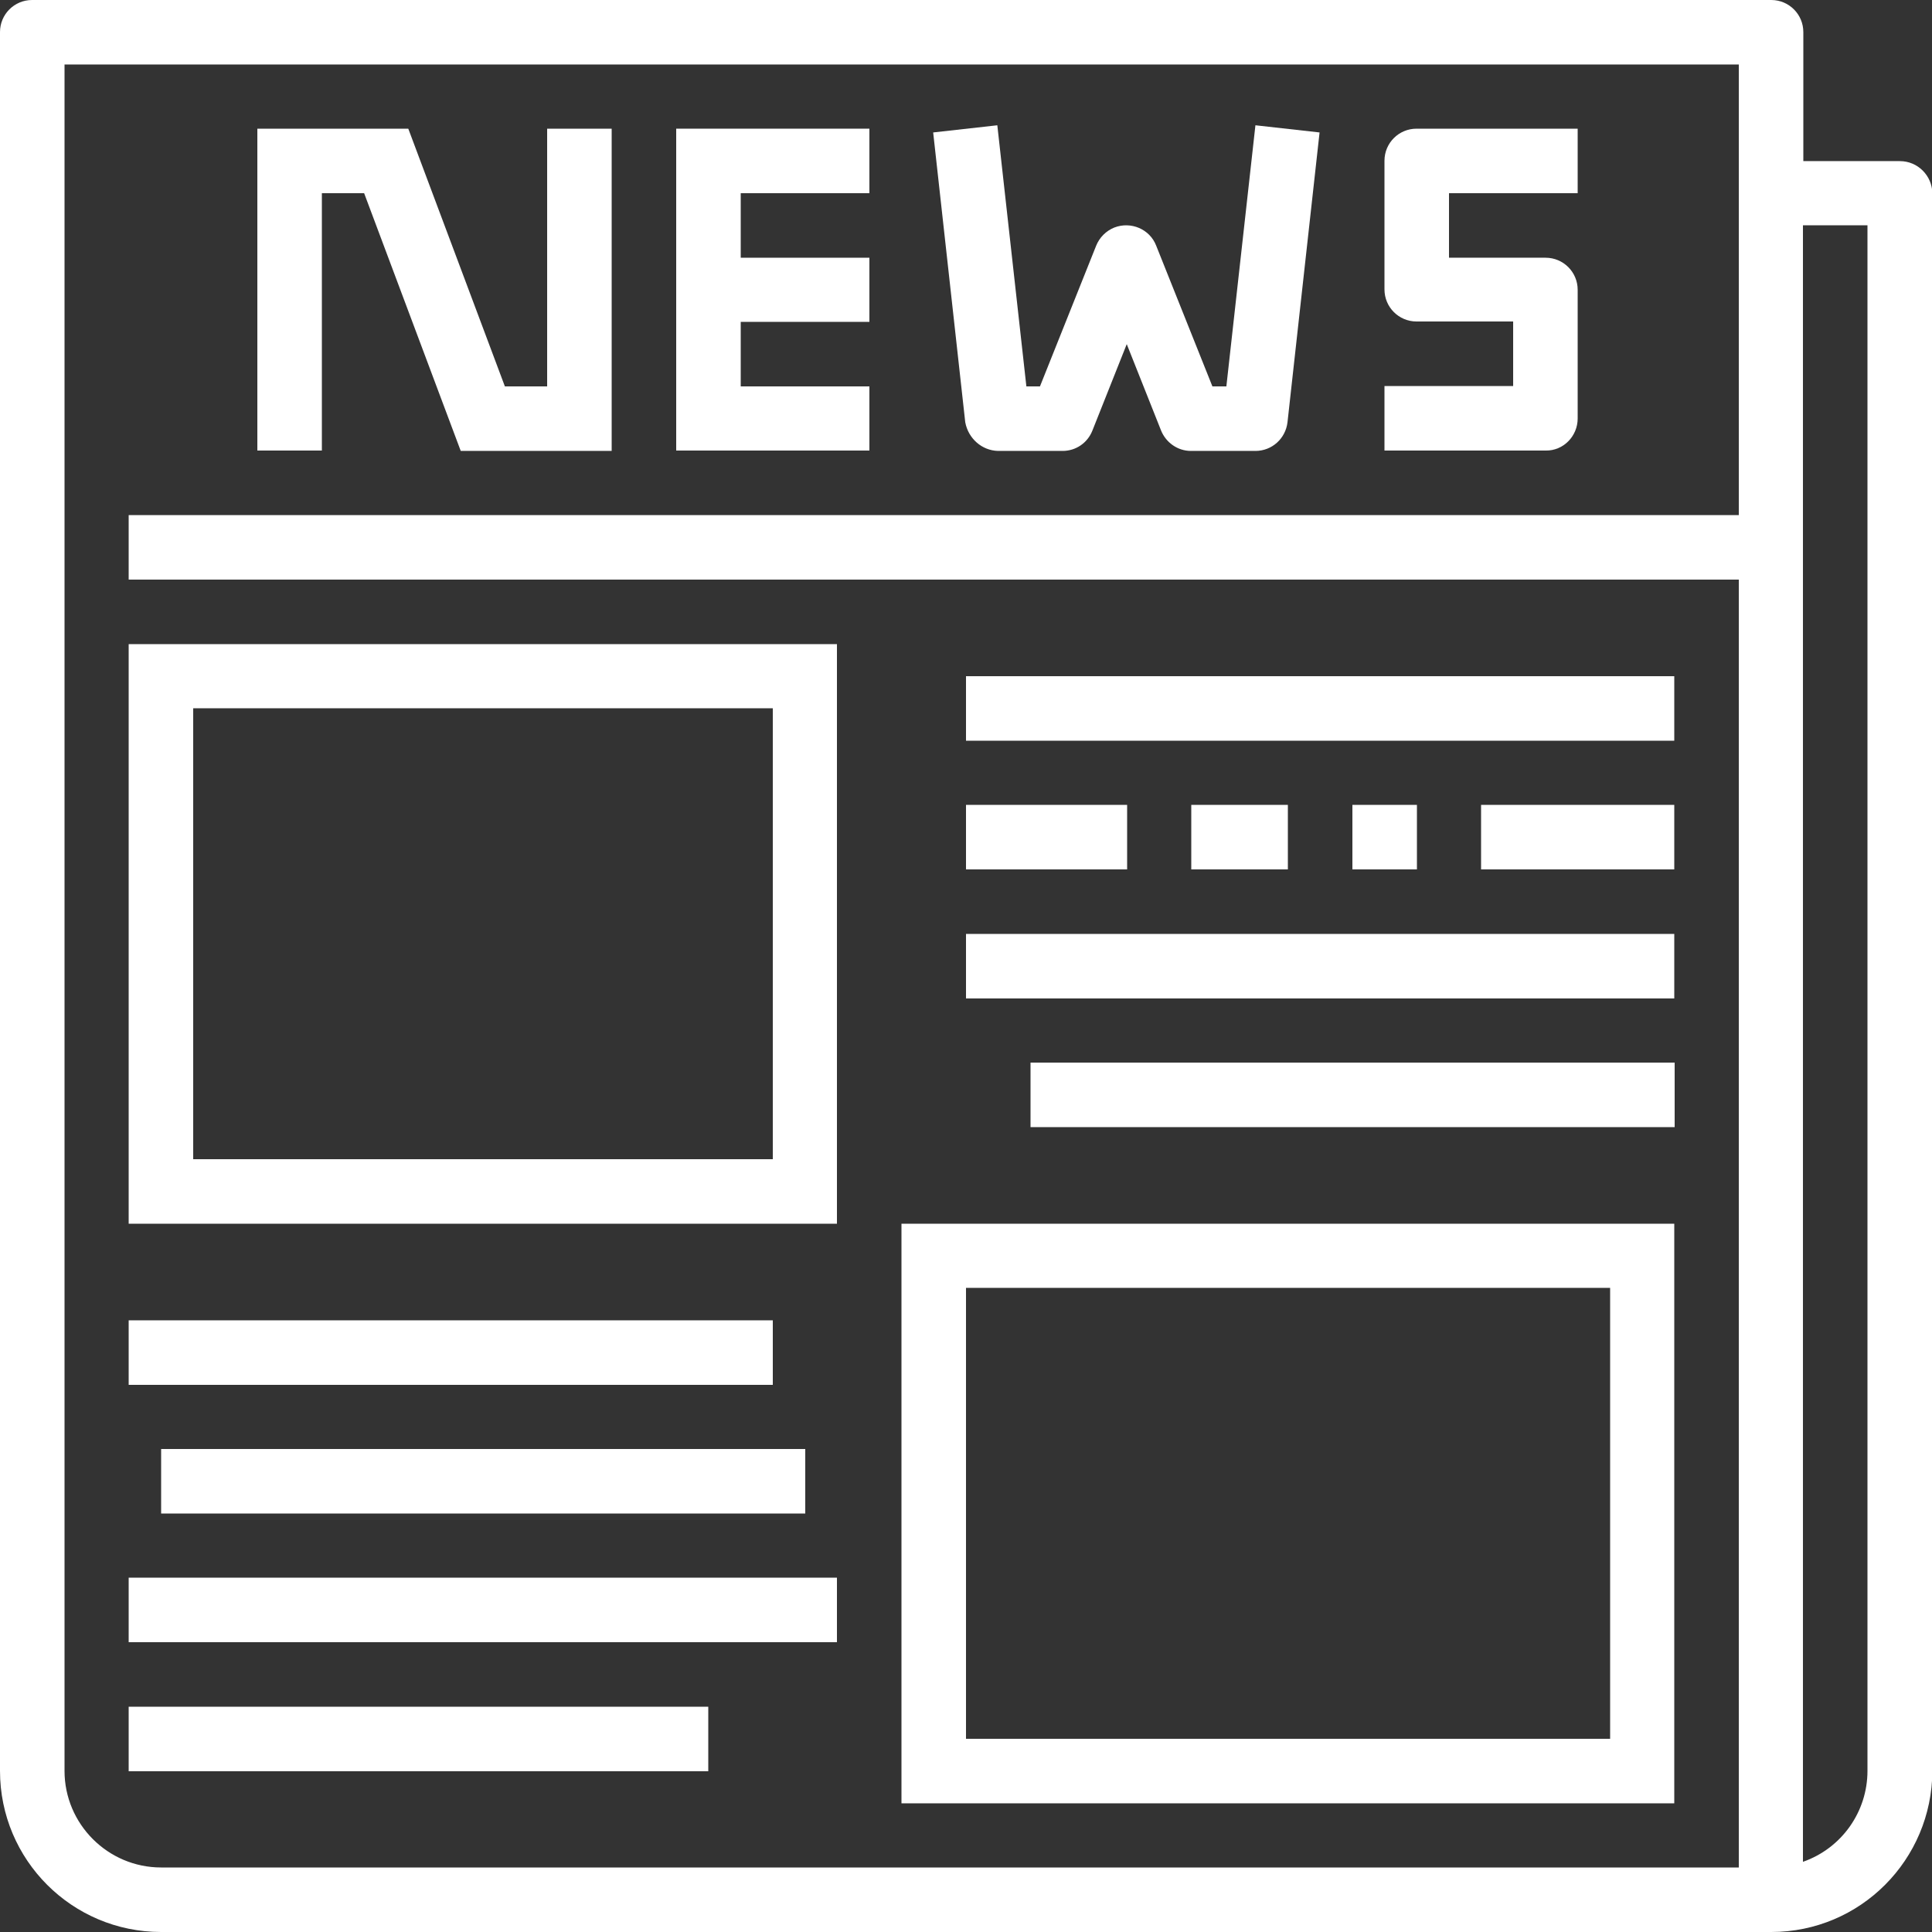
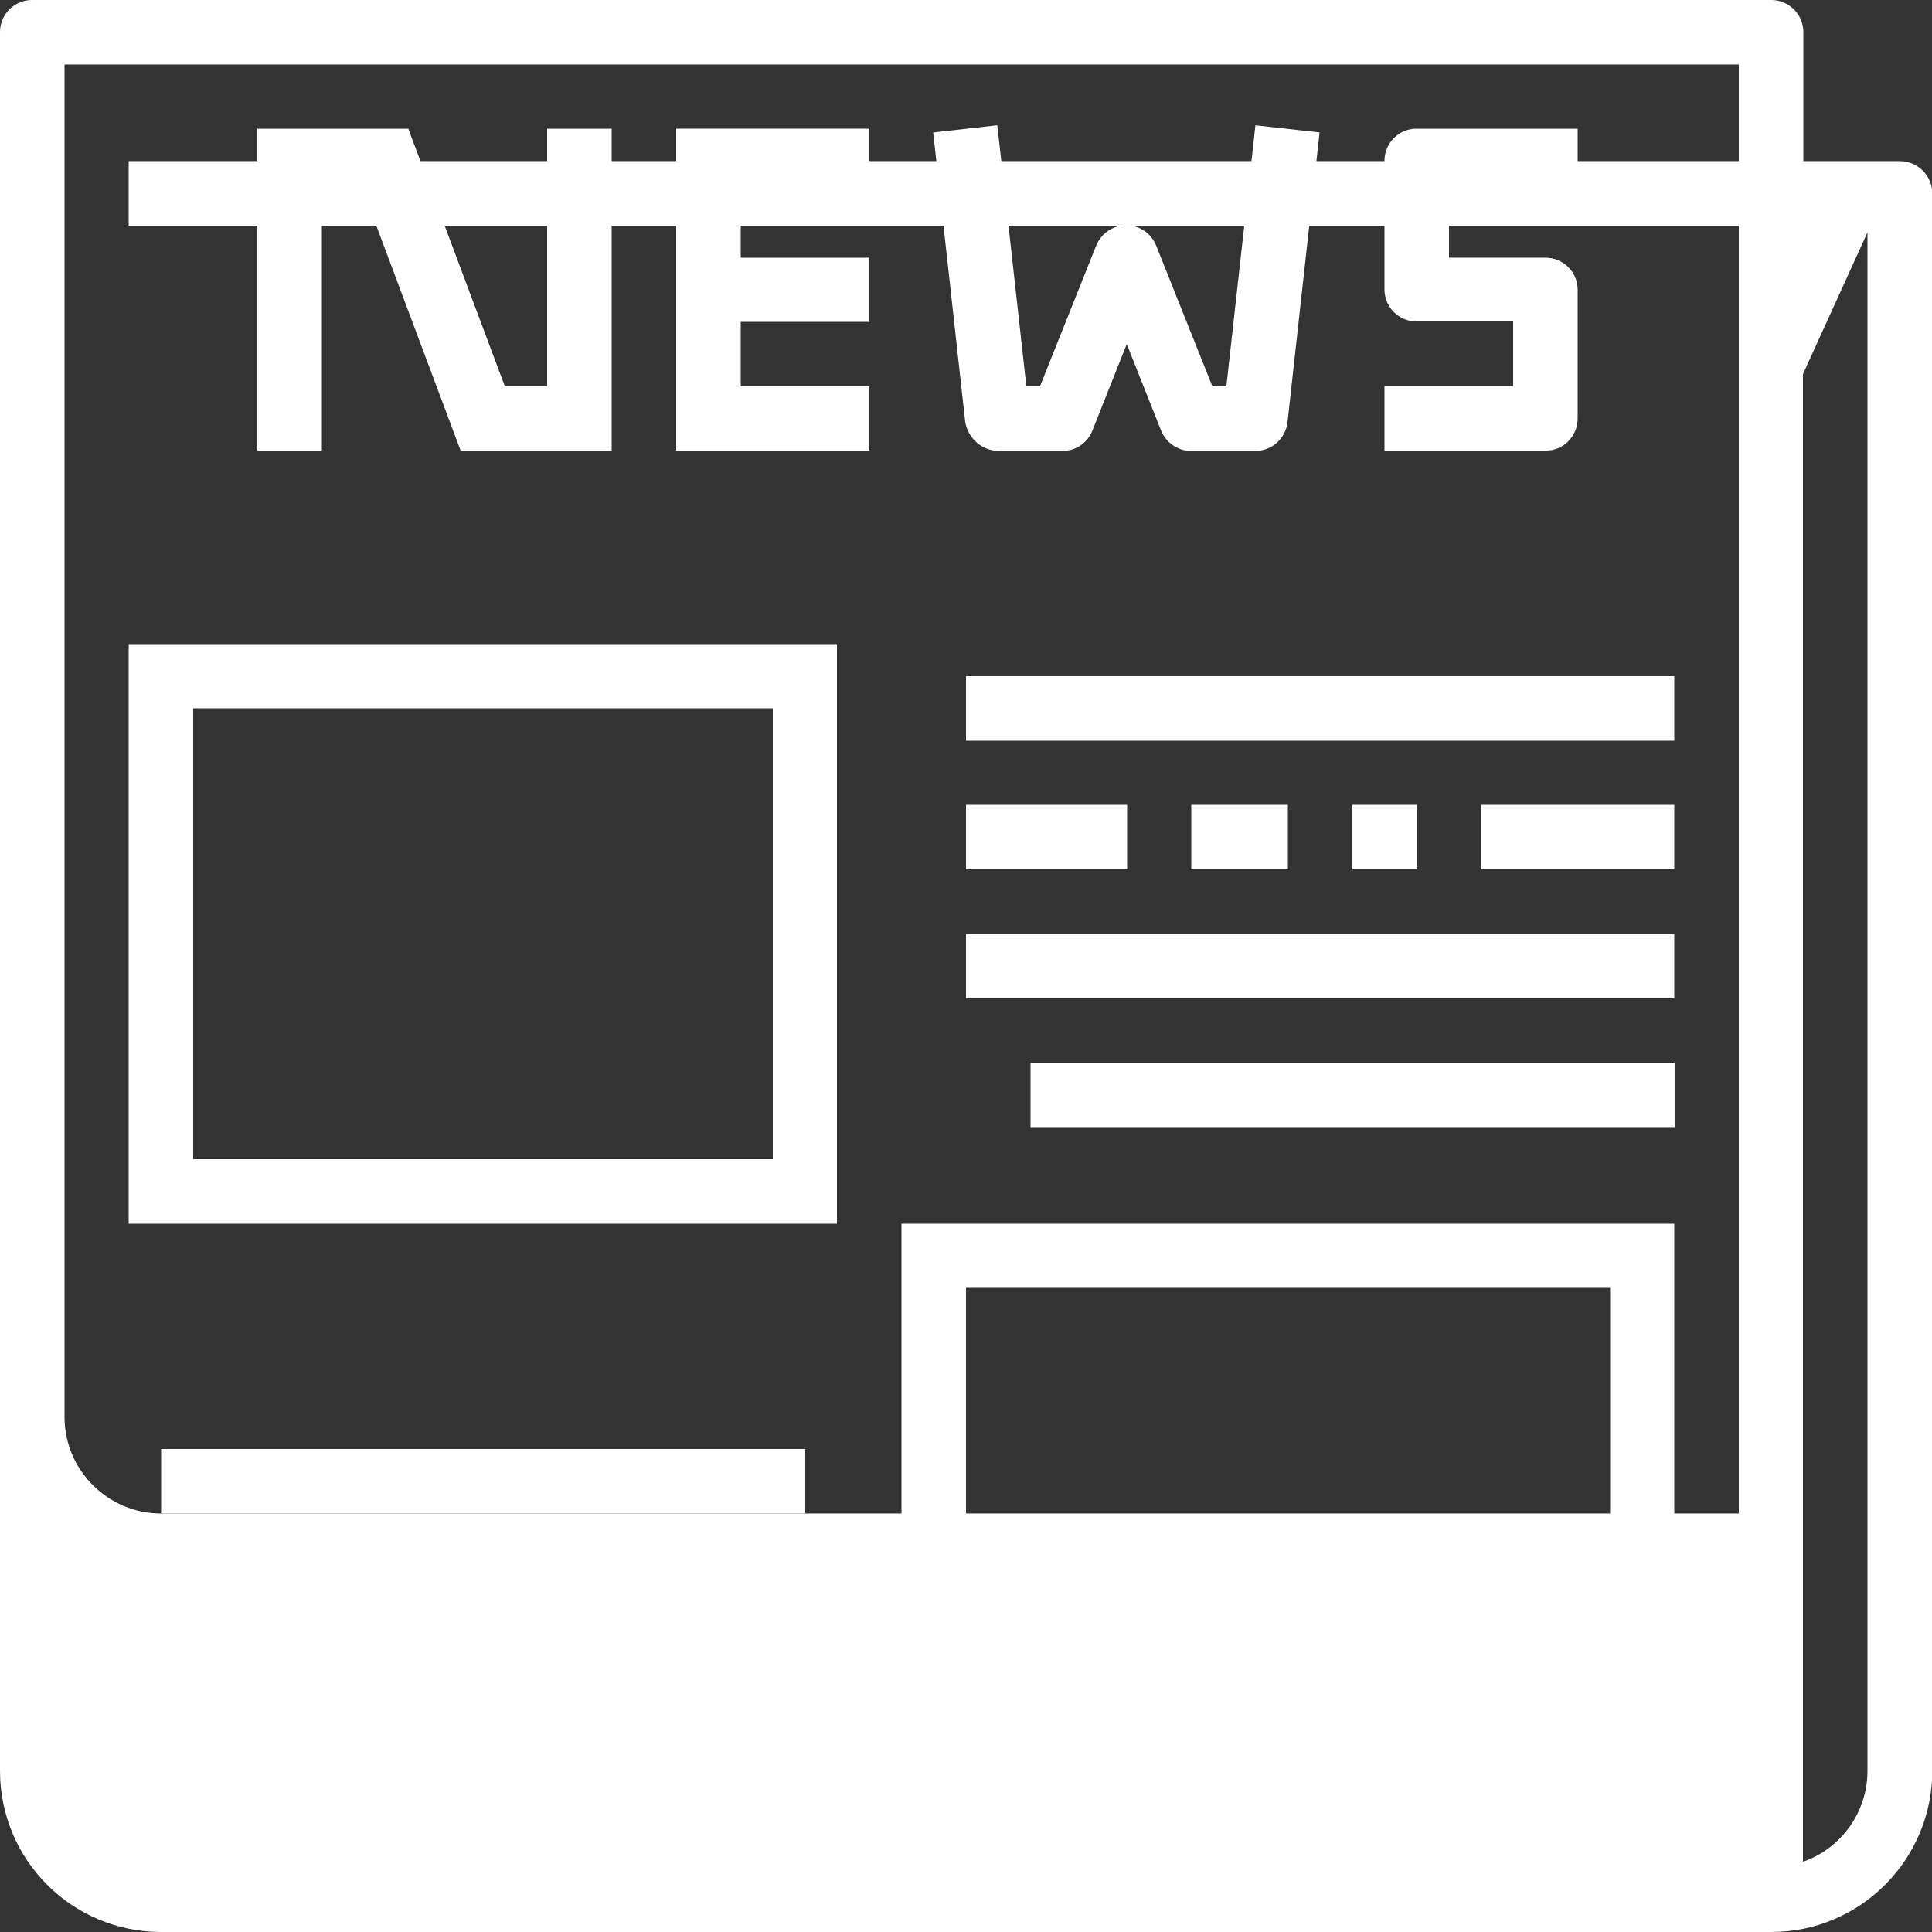
<svg xmlns="http://www.w3.org/2000/svg" version="1.1" id="Capa_1" x="0px" y="0px" width="512px" height="512px" viewBox="0 0 512 512" style="enable-background:new 0 0 512 512;" xml:space="preserve">
  <rect x="0" y="0" width="512" height="512" fill="#333333" stroke="none" />
  <style type="text/css">
	.st0{fill:#FFFFFF;}
</style>
-   <path class="st0" d="M503.5,42.7h-25.6V8.5c0-4.7-3.8-8.5-8.5-8.5H8.5C3.8,0,0,3.8,0,8.5v460.8C0,492.9,19.1,512,42.7,512h426.7  c23.6,0,42.6-19.1,42.7-42.7V51.2C512,46.5,508.2,42.7,503.5,42.7L503.5,42.7z M460.8,136.5H34.1v17.1h426.7v341.3H42.7  c-14.1,0-25.6-11.5-25.6-25.6V17.1h443.7L460.8,136.5L460.8,136.5z M494.9,469.3c0,10.8-6.8,20.5-17.1,24.1V59.7h17.1V469.3z" />
+   <path class="st0" d="M503.5,42.7h-25.6V8.5c0-4.7-3.8-8.5-8.5-8.5H8.5C3.8,0,0,3.8,0,8.5v460.8C0,492.9,19.1,512,42.7,512h426.7  c23.6,0,42.6-19.1,42.7-42.7V51.2C512,46.5,508.2,42.7,503.5,42.7L503.5,42.7z H34.1v17.1h426.7v341.3H42.7  c-14.1,0-25.6-11.5-25.6-25.6V17.1h443.7L460.8,136.5L460.8,136.5z M494.9,469.3c0,10.8-6.8,20.5-17.1,24.1V59.7h17.1V469.3z" />
  <path class="st0" d="M85.3,51.2h11.2l25.6,68.3h40V34.1h-17.1v68.3h-11.2l-25.6-68.3h-40v85.3h17.1L85.3,51.2z" />
  <path class="st0" d="M264.5,119.5h17.1c3.5,0,6.6-2.1,7.9-5.4l9.1-22.9l9.1,22.9c1.3,3.2,4.4,5.4,7.9,5.4h17.1c4.4,0,8-3.3,8.5-7.6  l8.5-76.8l-17-1.9l-7.7,69.2h-3.7l-14.9-37.3c-1.7-4.4-6.7-6.5-11.1-4.8c-2.2,0.9-3.9,2.6-4.8,4.8l-14.9,37.3h-3.6l-7.7-69.2  l-17,1.9l8.5,76.8C256.6,116.2,260.2,119.4,264.5,119.5L264.5,119.5z" />
  <path class="st0" d="M230.4,102.4h-34.1V85.3h34.1V68.3h-34.1V51.2h34.1V34.1h-51.2v85.3h51.2L230.4,102.4z" />
  <path class="st0" d="M418.1,110.9V76.8c0-4.7-3.8-8.5-8.5-8.5H384V51.2h34.1V34.1h-42.7c-4.7,0-8.5,3.8-8.5,8.5v34.1  c0,4.7,3.8,8.5,8.5,8.5h25.6v17.1h-34.1v17.1h42.7C414.3,119.5,418.1,115.6,418.1,110.9z" />
  <path class="st0" d="M221.9,170.7H34.1v153.6h187.7V170.7z M204.8,307.2H51.2V187.7h153.6V307.2z" />
  <path class="st0" d="M443.7,324.3H238.9v153.6h204.8V324.3z M426.7,460.8H256V341.3h170.7V460.8z" />
  <path class="st0" d="M256,179.2h187.7v17.1H256L256,179.2z" />
  <g>
    <path class="st0" d="M392.5,213.3h51.2v17.1h-51.2V213.3z" />
    <path class="st0" d="M358.4,213.3h17.1v17.1h-17.1V213.3z" />
    <path class="st0" d="M315.7,213.3h25.6v17.1h-25.6V213.3z" />
    <path class="st0" d="M256,213.3h42.7v17.1H256V213.3z" />
  </g>
  <path class="st0" d="M256,247.5h187.7v17.1H256L256,247.5z" />
  <path class="st0" d="M273.1,281.6h170.7v17.1H273.1V281.6z" />
-   <path class="st0" d="M34.1,349.9h170.7v17.1H34.1L34.1,349.9z" />
  <path class="st0" d="M42.7,384h170.7v17.1H42.7L42.7,384z" />
  <path class="st0" d="M34.1,418.1h187.7v17.1H34.1L34.1,418.1z" />
  <path class="st0" d="M34.1,452.3h153.6v17.1H34.1L34.1,452.3z" />
</svg>